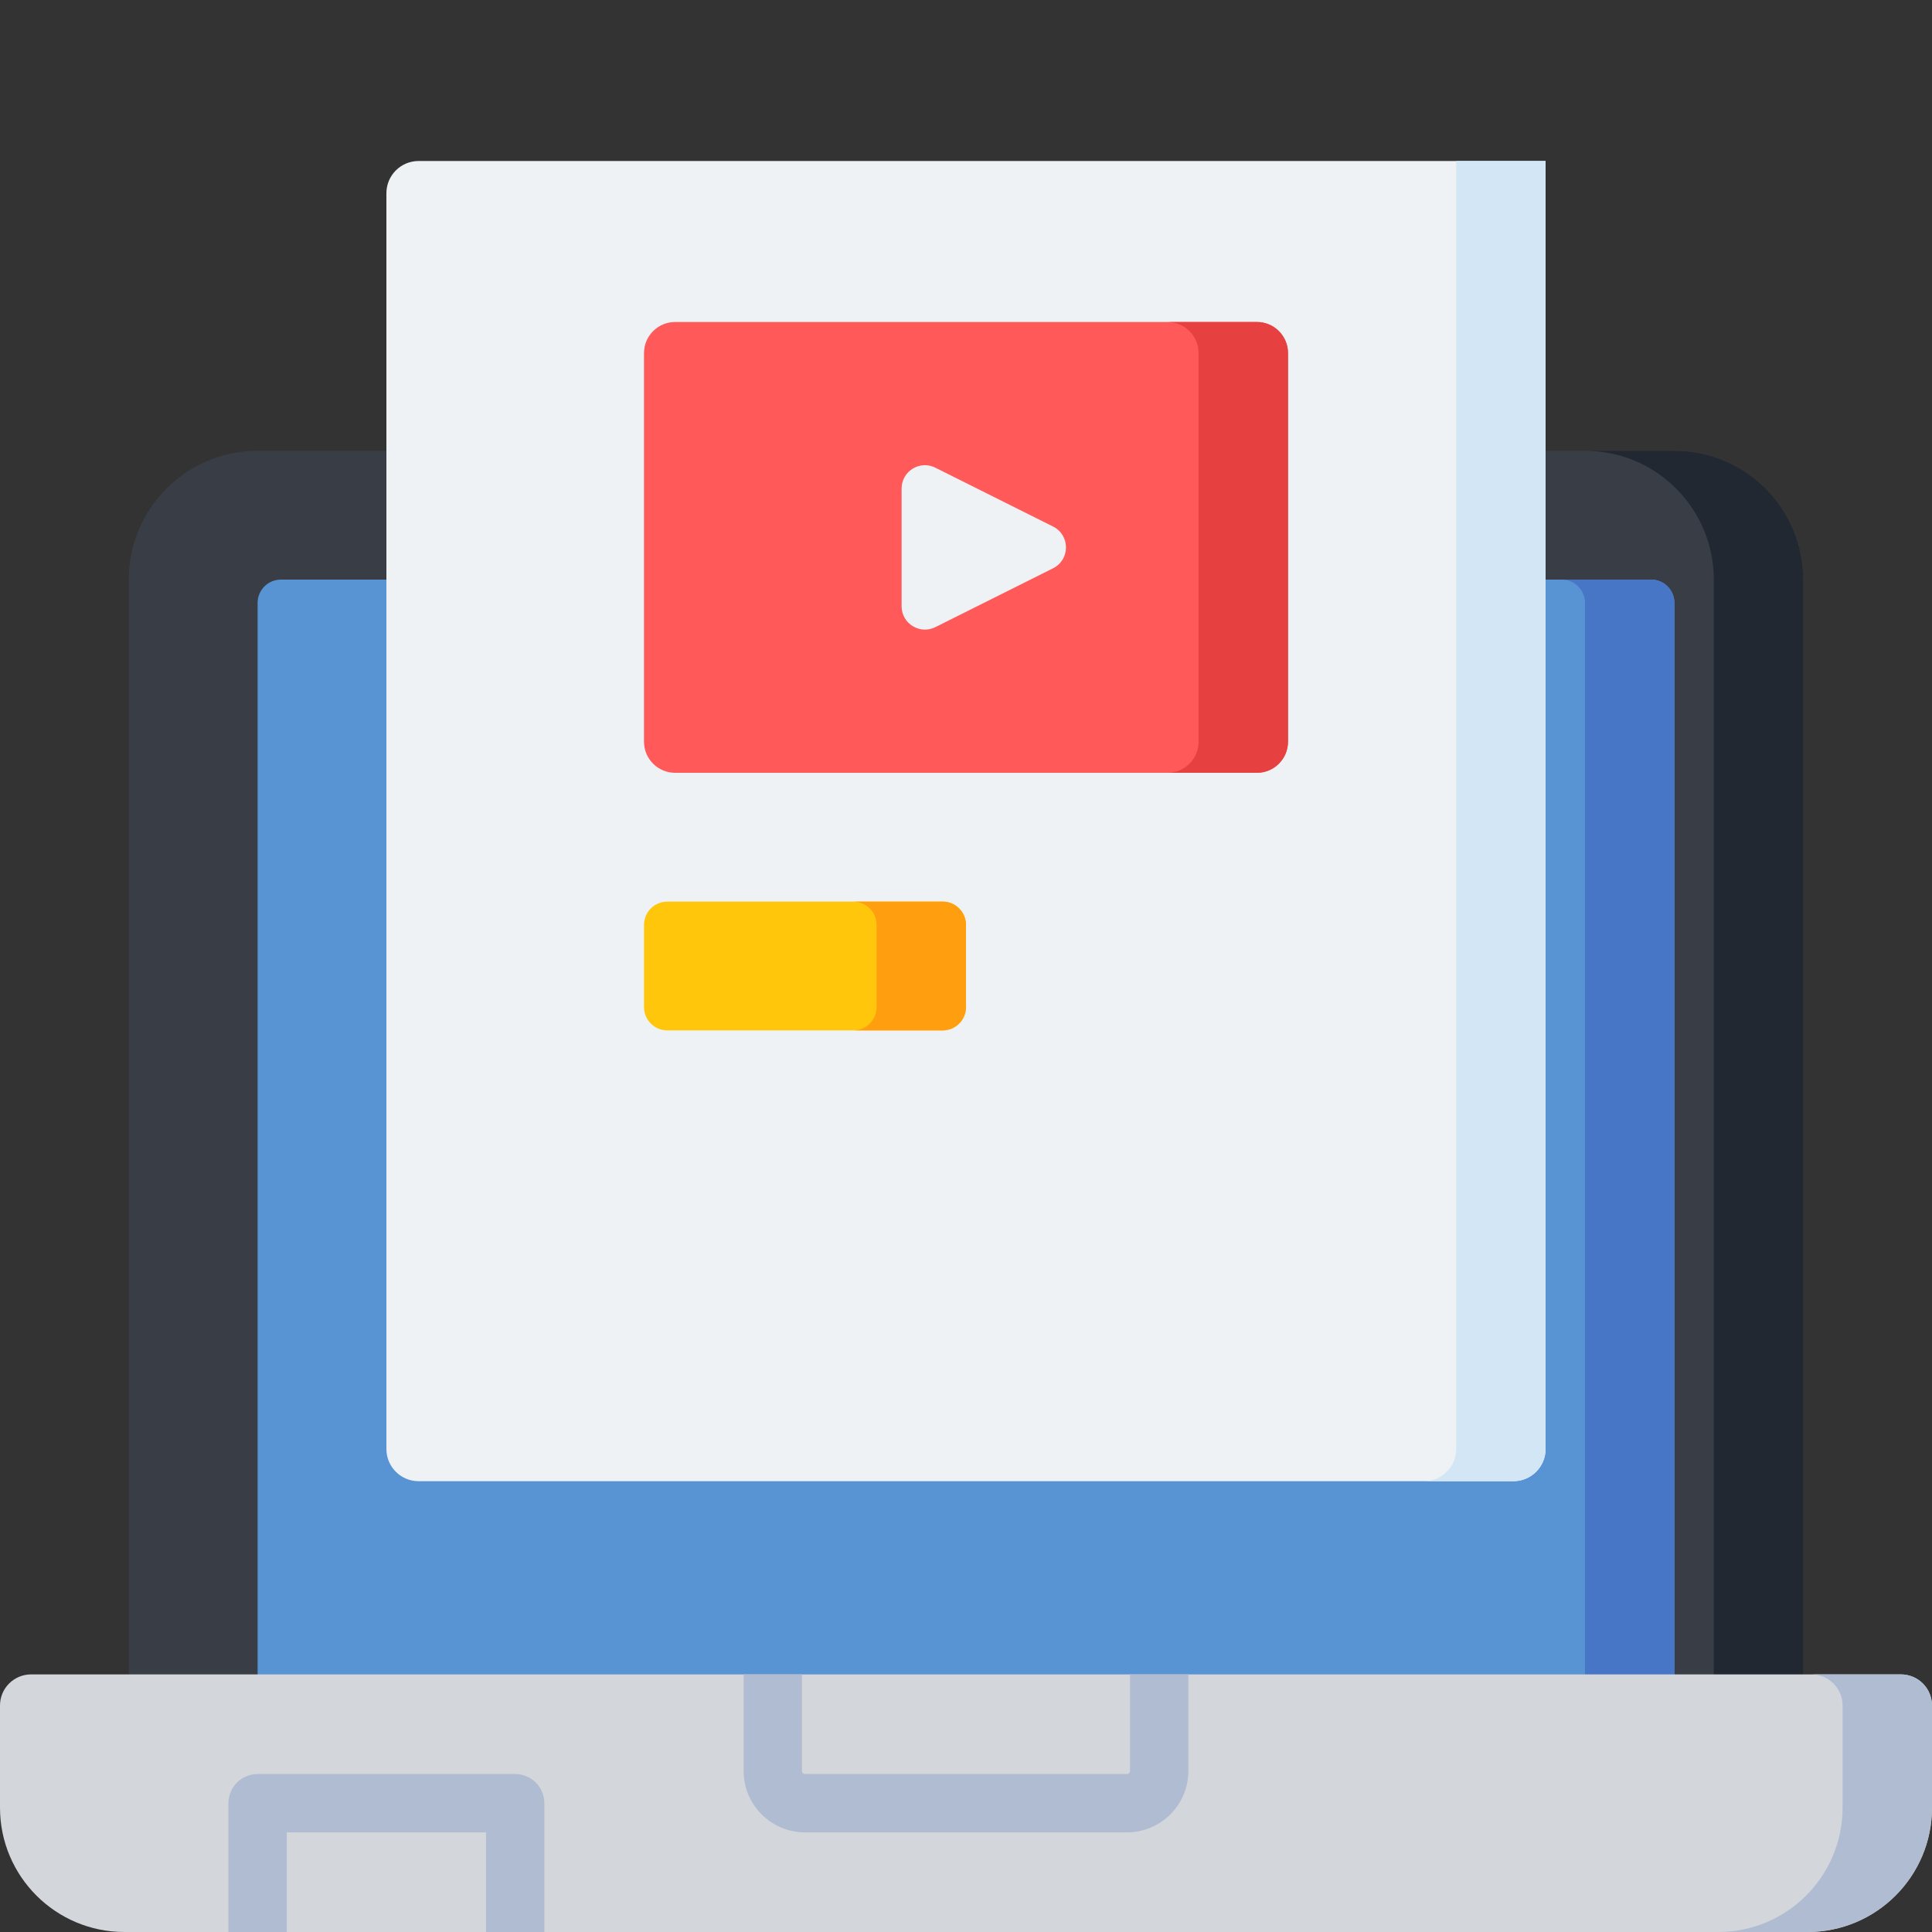
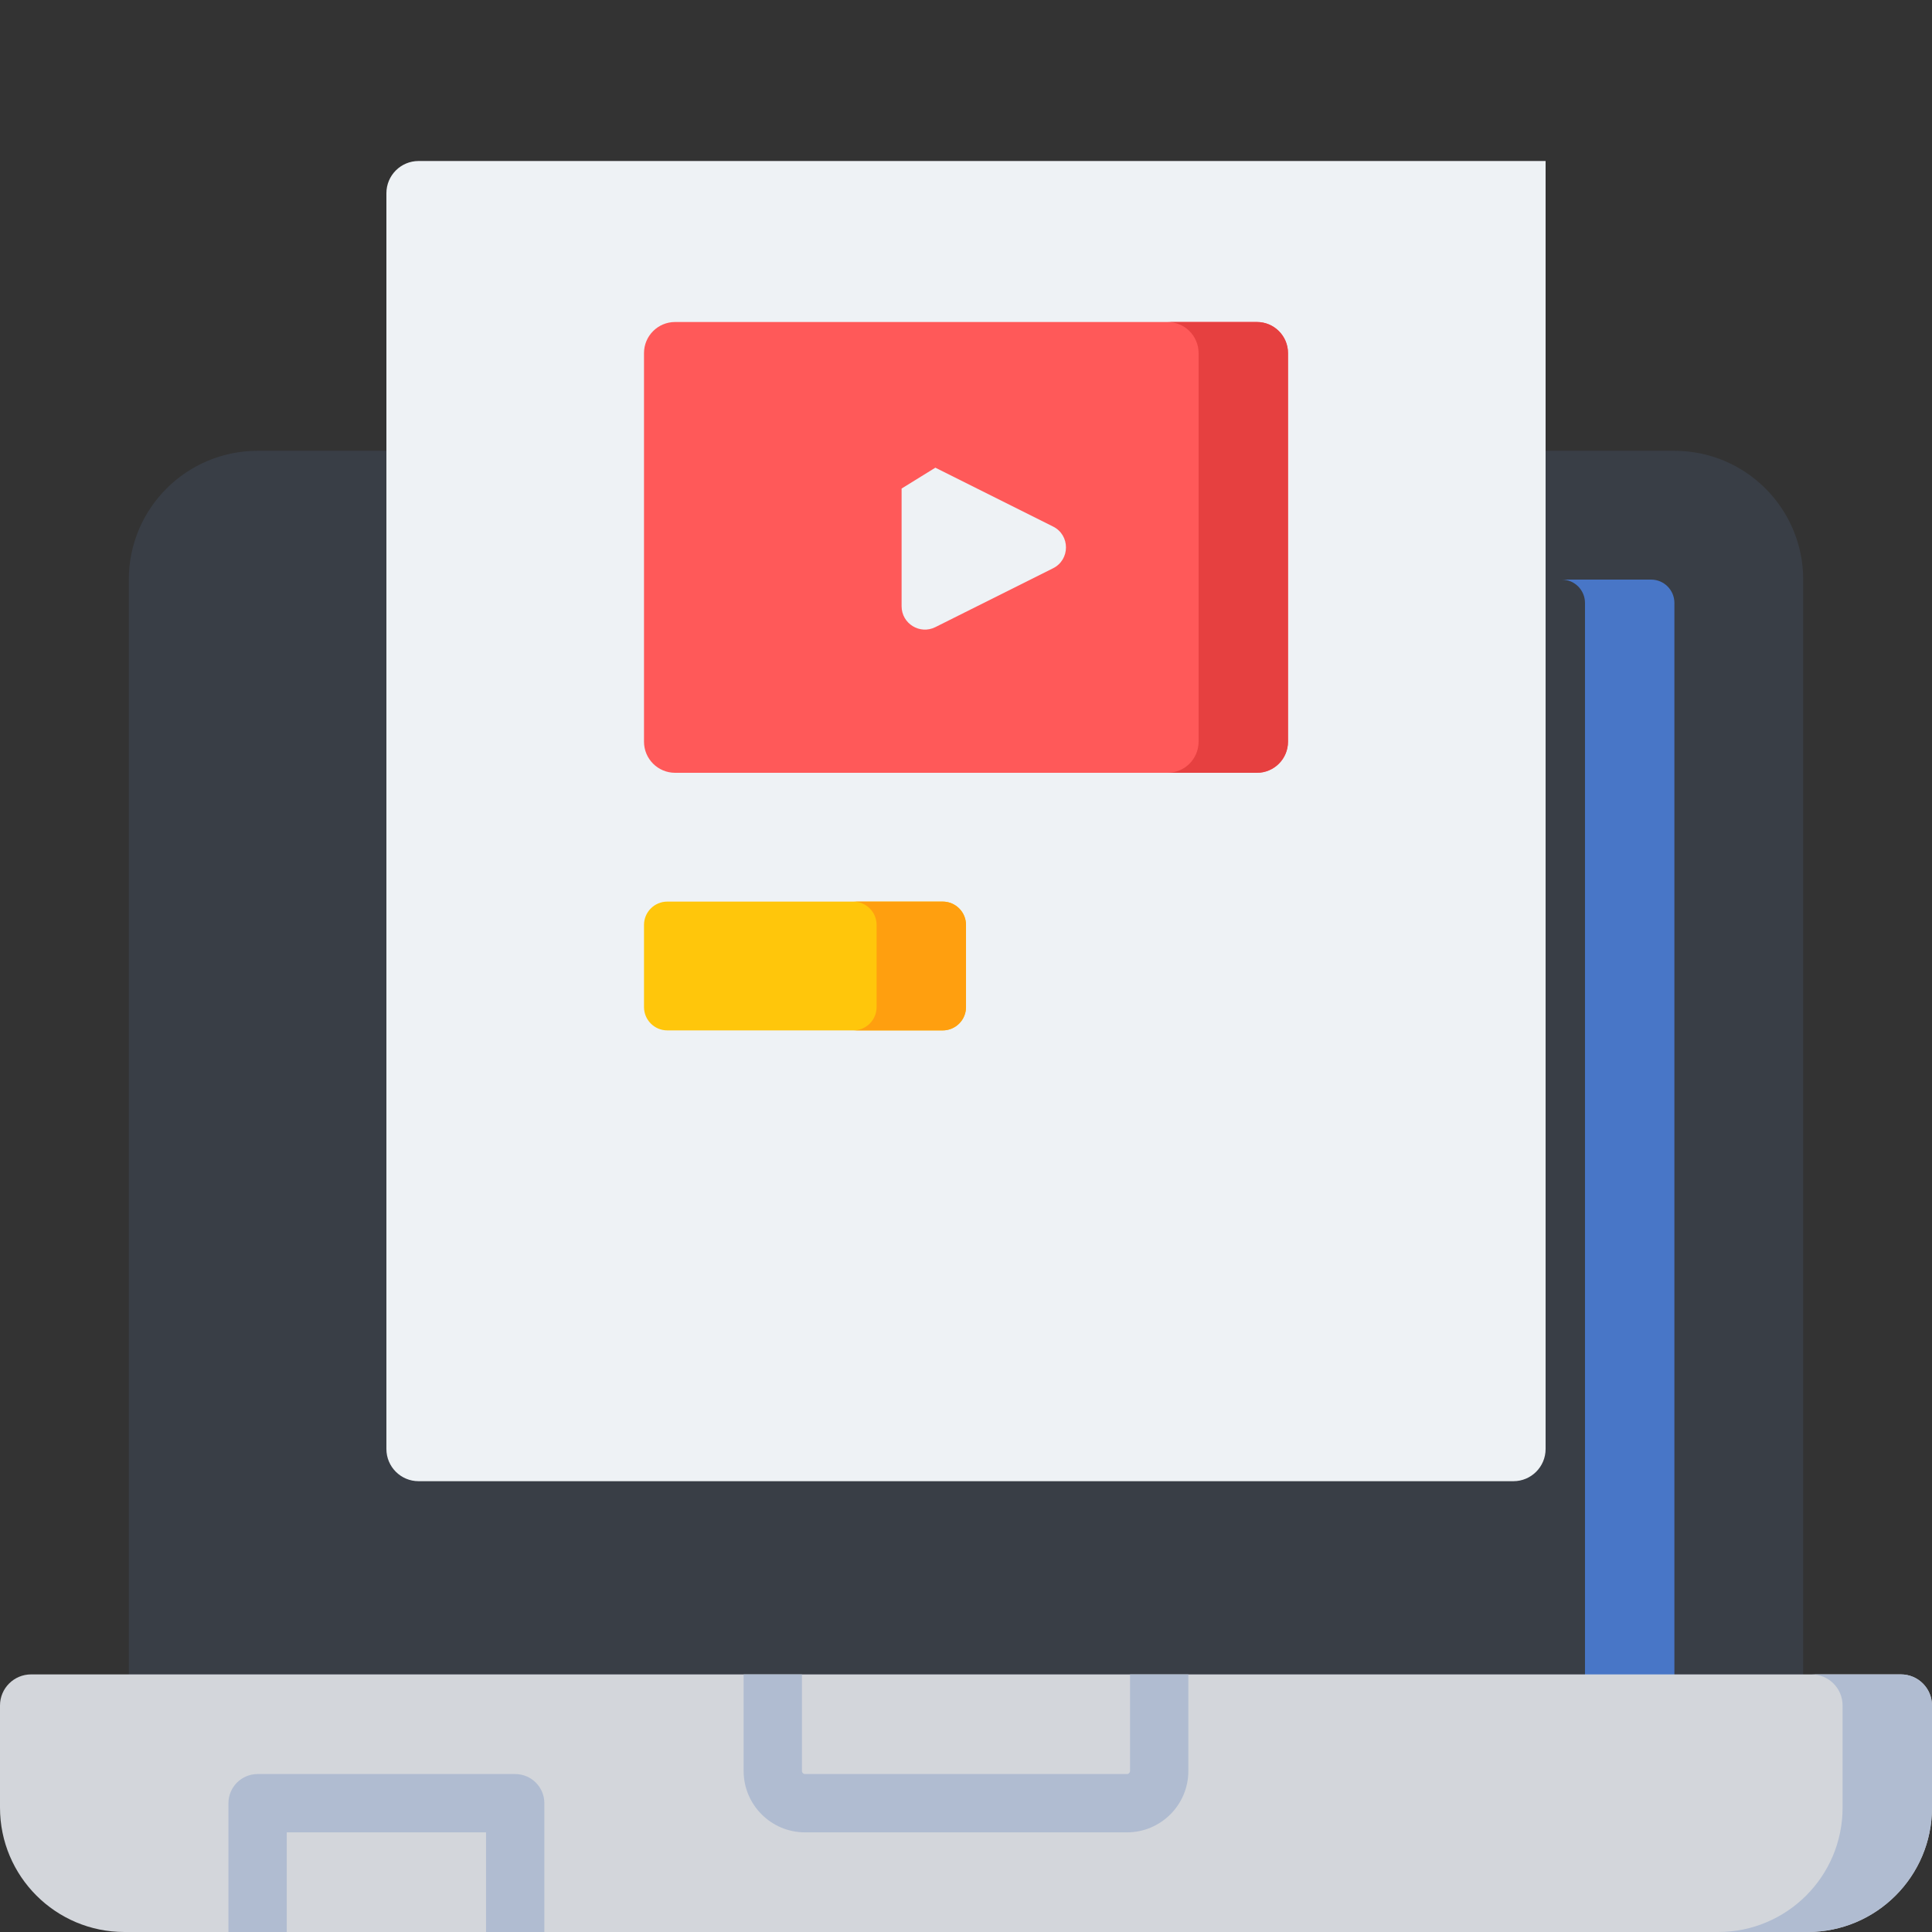
<svg xmlns="http://www.w3.org/2000/svg" version="1.1" id="Capa_1" x="0px" y="0px" width="512px" height="512px" viewBox="0 0 512 512" enable-background="new 0 0 512 512" xml:space="preserve">
  <rect x="0" y="0" width="512" height="512" fill="#333333" stroke="none" />
  <script />
  <path fill="#393E46" d="M34.134,447.854V153.599c0-18.852,15.281-34.132,34.132-34.132h375.467  c18.851,0,34.132,15.282,34.132,34.132v294.254H34.134z" />
-   <path fill="#222831" d="M443.734,119.467h-23.694c18.851,0,34.132,15.282,34.132,34.132v294.254h23.694V153.599  C477.865,134.748,462.584,119.467,443.734,119.467z" />
-   <path fill="#5893D4" d="M443.735,447.854V159.782c0-3.414-2.767-6.181-6.181-6.181H74.446c-3.413,0-6.181,2.767-6.181,6.181v288.071  H443.735z" />
  <path fill="#4876C7" d="M437.554,153.601h-23.696c3.414,0,6.181,2.767,6.181,6.181v288.071h23.696V159.782  C443.735,156.368,440.968,153.601,437.554,153.601z" />
  <path fill="#D3D6DB" d="M479.034,512H32.966C14.759,512,0,497.24,0,479.034v-27.06c0-4.552,3.689-8.241,8.241-8.241h495.517  c4.552,0,8.242,3.689,8.242,8.241v27.06C512,497.24,497.24,512,479.034,512z" />
  <g>
    <path fill="#B0BCD1" d="M503.758,443.733h-23.694c4.552,0,8.242,3.689,8.242,8.241v27.06c0,18.206-14.76,32.966-32.966,32.966   h23.694C497.24,512,512,497.24,512,479.034v-27.06C512,447.423,508.31,443.733,503.758,443.733z" />
    <path fill="#B0BCD1" d="M299.474,443.733v25.6c0,0.445-0.363,0.808-0.808,0.808h-85.333c-0.445,0-0.808-0.362-0.808-0.808v-25.6   h-15.453v25.6c0,8.966,7.295,16.261,16.261,16.261h85.333c8.965,0,16.26-7.295,16.26-16.261v-25.6H299.474z" />
    <path fill="#B0BCD1" d="M136.533,470.141H68.267c-4.267,0-7.727,3.459-7.727,7.727V512h15.453v-26.406h52.814V512h15.452v-34.133   C144.259,473.6,140.8,470.141,136.533,470.141L136.533,470.141z" />
  </g>
  <path fill="#EEF2F5" d="M409.6,384c0,4.713-3.82,8.533-8.533,8.533H110.933c-4.713,0-8.533-3.821-8.533-8.533V51.2  c0-4.713,3.821-8.533,8.533-8.533H409.6V384z" />
-   <path fill="#D3E6F5" d="M385.906,42.667V384c0,4.713-3.819,8.533-8.533,8.533h23.694c4.713,0,8.533-3.821,8.533-8.533V42.667  H385.906z" />
  <path fill="#FFC60B" d="M249.819,273.066h-72.971c-3.414,0-6.181-2.767-6.181-6.181v-21.771c0-3.414,2.767-6.181,6.181-6.181h72.971  c3.414,0,6.182,2.767,6.182,6.181v21.771C256,270.299,253.233,273.066,249.819,273.066z" />
  <path fill="#FF5959" d="M333.092,204.8H178.908c-4.552,0-8.241-3.69-8.241-8.241V93.574c0-4.551,3.689-8.241,8.241-8.241h154.184  c4.552,0,8.242,3.69,8.242,8.241v102.984C341.334,201.11,337.644,204.8,333.092,204.8z" />
  <path fill="#E64040" d="M333.092,85.333h-23.693c4.551,0,8.241,3.69,8.241,8.241v102.984c0,4.551-3.69,8.241-8.241,8.241h23.693  c4.552,0,8.242-3.69,8.242-8.241V93.574C341.334,89.023,337.644,85.333,333.092,85.333z" />
-   <path fill="#EEF2F5" d="M238.934,129.468v31.198c0,4.595,4.836,7.583,8.945,5.529l31.198-15.599c4.555-2.278,4.555-8.779,0-11.057  l-31.198-15.599C243.77,121.885,238.934,124.874,238.934,129.468z" />
+   <path fill="#EEF2F5" d="M238.934,129.468v31.198c0,4.595,4.836,7.583,8.945,5.529l31.198-15.599c4.555-2.278,4.555-8.779,0-11.057  l-31.198-15.599z" />
  <path fill="#FF9F0F" d="M249.819,238.933h-23.694c3.414,0,6.182,2.767,6.182,6.181v21.771c0,3.414-2.768,6.182-6.182,6.182h23.694  c3.414,0,6.182-2.768,6.182-6.182v-21.771C256,241.701,253.233,238.933,249.819,238.933z" />
</svg>